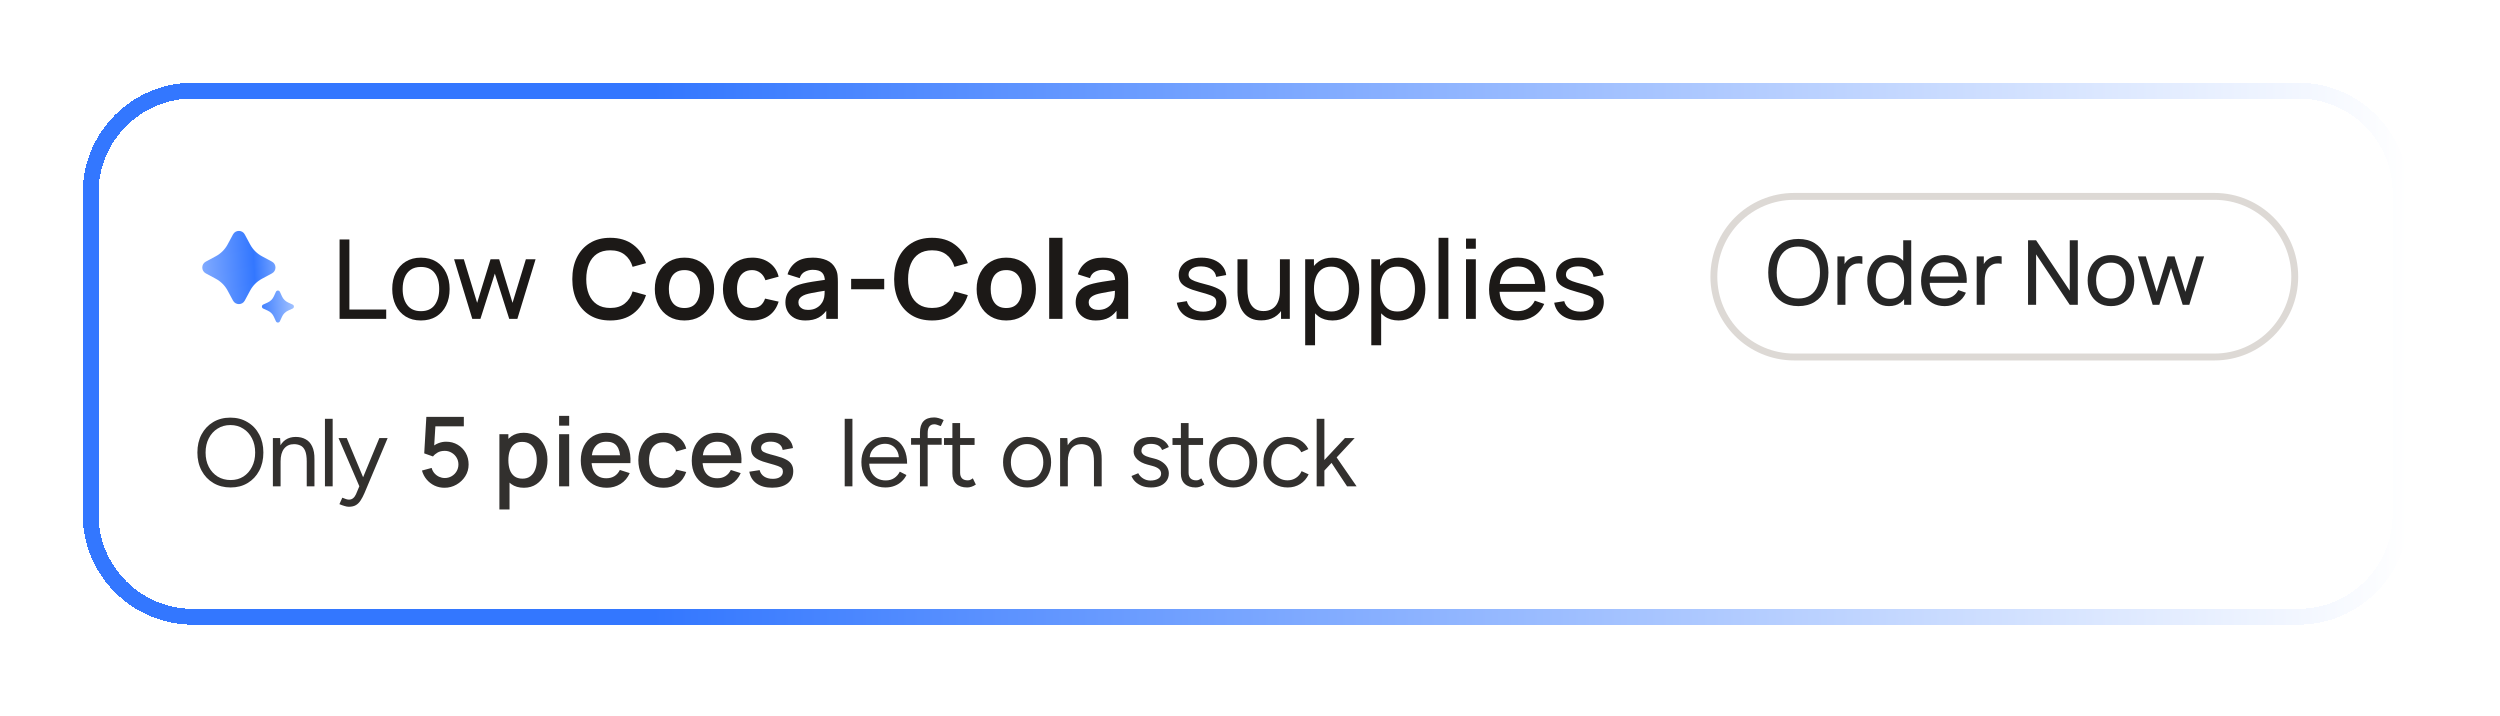
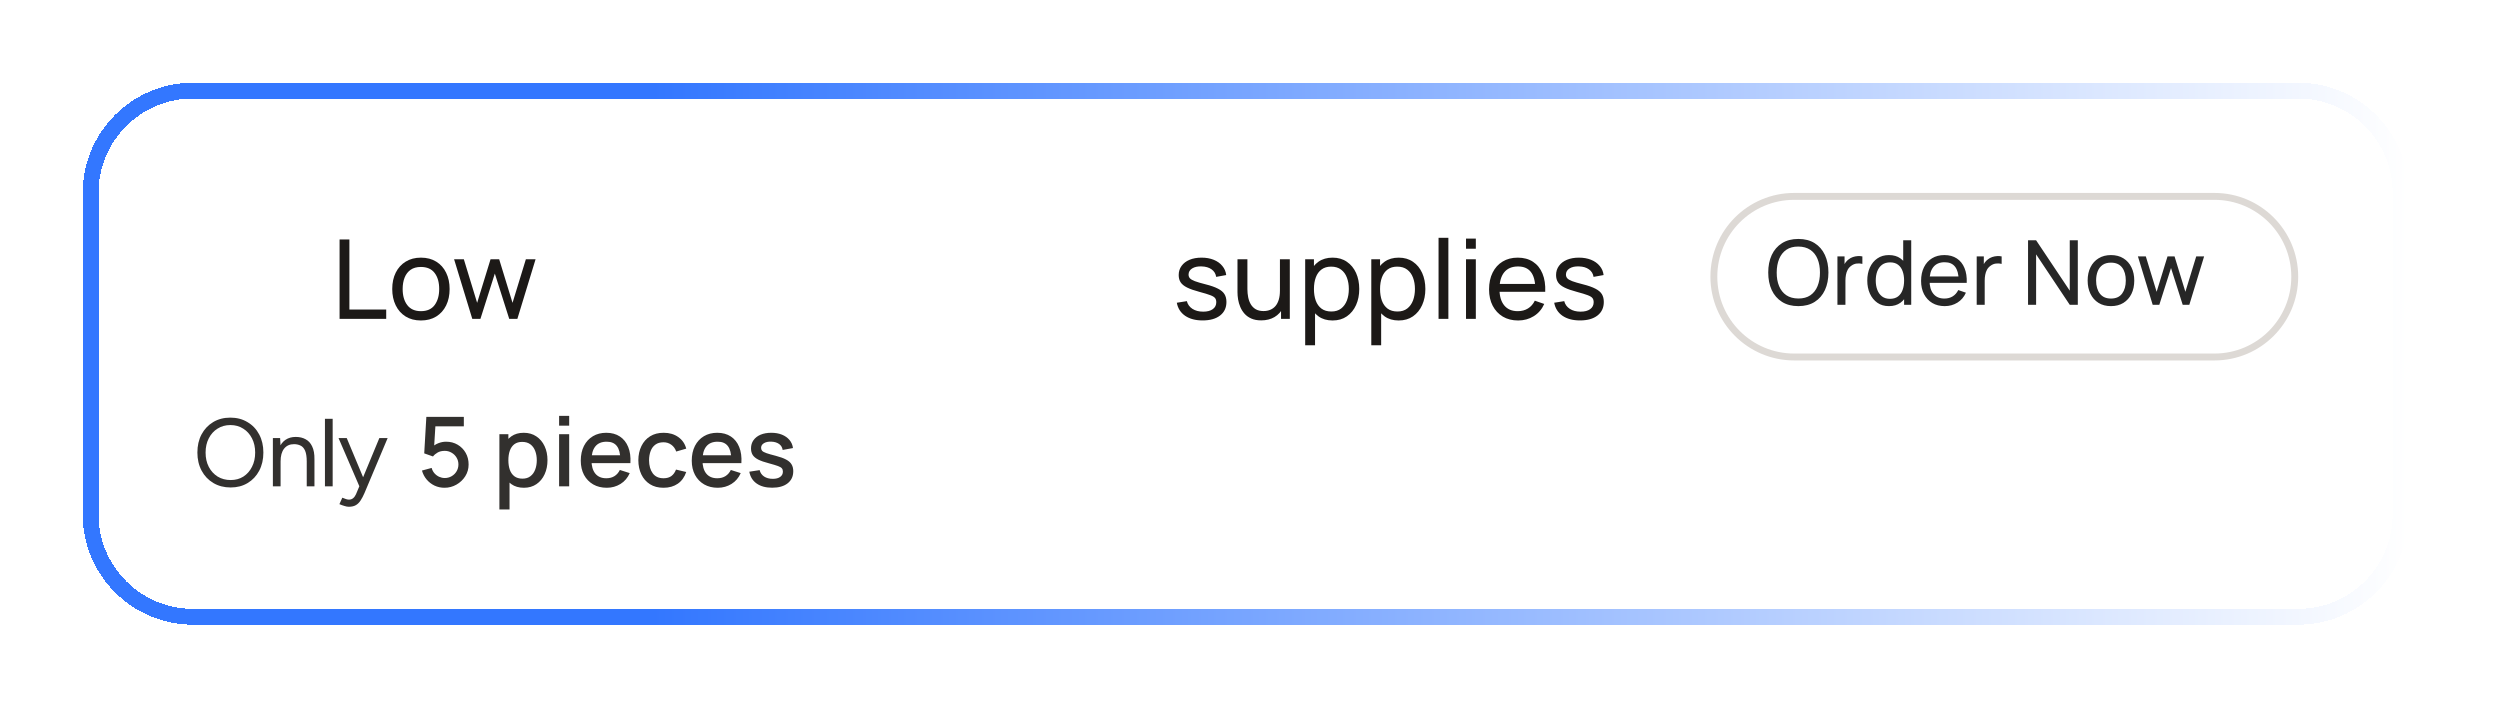
<svg xmlns="http://www.w3.org/2000/svg" width="178" height="51" viewBox="0 0 178 51" fill="none">
  <g filter="url(#filter0_dd_271_9397)">
    <path d="M5.888 11.775C5.888 7.44 9.402 3.925 13.738 3.925H163.632C167.968 3.925 171.482 7.44 171.482 11.775V34.663C171.482 38.998 167.968 42.513 163.632 42.513H13.738C9.402 42.513 5.888 38.998 5.888 34.663V11.775Z" fill="white" shape-rendering="crispEdges" />
    <path d="M13.737 4.489H163.632C167.656 4.489 170.919 7.75 170.919 11.775V34.662C170.919 38.687 167.656 41.95 163.632 41.95H13.737C9.713 41.949 6.451 38.687 6.451 34.662V11.775C6.451 7.75 9.713 4.489 13.737 4.489Z" stroke="url(#paint0_linear_271_9397)" stroke-width="1.126" shape-rendering="crispEdges" />
    <g clip-path="url(#clip0_271_9397)">
      <path d="M17.426 14.727L17.811 15.444C18.002 15.799 18.293 16.09 18.648 16.28L19.365 16.666C19.698 16.845 19.698 17.322 19.365 17.501L18.648 17.887C18.293 18.078 18.002 18.369 17.811 18.724L17.426 19.441C17.247 19.773 16.77 19.773 16.591 19.441L16.205 18.724C16.014 18.369 15.723 18.078 15.368 17.887L14.651 17.501C14.319 17.322 14.319 16.845 14.651 16.666L15.368 16.28C15.723 16.09 16.014 15.799 16.205 15.444L16.591 14.727C16.769 14.394 17.247 14.394 17.426 14.727ZM19.93 18.816L20.079 19.141C20.166 19.332 20.32 19.486 20.511 19.573L20.836 19.721C20.958 19.777 20.958 19.95 20.836 20.006L20.511 20.154C20.32 20.242 20.166 20.395 20.079 20.587L19.93 20.912C19.875 21.034 19.702 21.034 19.646 20.912L19.497 20.587C19.41 20.395 19.257 20.242 19.065 20.154L18.74 20.006C18.618 19.95 18.618 19.777 18.74 19.721L19.065 19.573C19.257 19.486 19.41 19.332 19.497 19.141L19.646 18.816C19.702 18.694 19.875 18.694 19.93 18.816Z" fill="url(#paint1_linear_271_9397)" />
    </g>
    <path d="M24.178 20.738V15.086H24.877V20.074H27.498V20.738H24.178ZM29.968 20.855C29.547 20.855 29.183 20.76 28.877 20.569C28.573 20.378 28.339 20.114 28.174 19.776C28.009 19.439 27.927 19.051 27.927 18.614C27.927 18.169 28.011 17.779 28.178 17.445C28.346 17.11 28.582 16.849 28.889 16.663C29.195 16.475 29.554 16.381 29.968 16.381C30.392 16.381 30.757 16.476 31.063 16.667C31.369 16.856 31.603 17.119 31.765 17.456C31.93 17.791 32.013 18.177 32.013 18.614C32.013 19.056 31.93 19.446 31.765 19.784C31.601 20.119 31.365 20.382 31.059 20.573C30.753 20.761 30.389 20.855 29.968 20.855ZM29.968 20.192C30.407 20.192 30.735 20.046 30.949 19.753C31.164 19.459 31.271 19.08 31.271 18.614C31.271 18.135 31.162 17.755 30.945 17.472C30.728 17.187 30.402 17.044 29.968 17.044C29.672 17.044 29.429 17.111 29.238 17.244C29.047 17.378 28.904 17.562 28.81 17.798C28.716 18.033 28.669 18.305 28.669 18.614C28.669 19.09 28.779 19.473 28.998 19.76C29.218 20.048 29.541 20.192 29.968 20.192ZM33.626 20.738L32.331 16.495L33.026 16.499L33.972 19.599L34.926 16.499H35.542L36.492 19.599L37.441 16.499H38.132L36.837 20.738H36.256L35.232 17.515L34.207 20.738H33.626Z" fill="#1C1917" />
-     <path d="M43.452 20.855C42.887 20.855 42.403 20.732 42 20.486C41.597 20.238 41.287 19.892 41.07 19.45C40.855 19.008 40.748 18.495 40.748 17.912C40.748 17.328 40.855 16.815 41.07 16.373C41.287 15.931 41.597 15.587 42 15.341C42.403 15.092 42.887 14.968 43.452 14.968C44.104 14.968 44.647 15.131 45.081 15.459C45.515 15.783 45.82 16.221 45.995 16.773L45.042 17.036C44.932 16.667 44.745 16.38 44.48 16.173C44.216 15.963 43.873 15.859 43.452 15.859C43.073 15.859 42.756 15.944 42.502 16.114C42.251 16.284 42.061 16.523 41.933 16.832C41.807 17.138 41.743 17.498 41.741 17.912C41.741 18.325 41.803 18.686 41.929 18.995C42.057 19.301 42.248 19.539 42.502 19.709C42.756 19.879 43.073 19.964 43.452 19.964C43.873 19.964 44.216 19.86 44.48 19.65C44.745 19.441 44.932 19.153 45.042 18.787L45.995 19.05C45.82 19.602 45.515 20.042 45.081 20.369C44.647 20.693 44.104 20.855 43.452 20.855ZM48.73 20.855C48.306 20.855 47.935 20.76 47.619 20.569C47.302 20.378 47.056 20.115 46.881 19.78C46.708 19.442 46.622 19.055 46.622 18.618C46.622 18.173 46.711 17.783 46.889 17.448C47.067 17.114 47.314 16.852 47.63 16.663C47.947 16.475 48.313 16.381 48.73 16.381C49.156 16.381 49.528 16.476 49.844 16.667C50.161 16.858 50.407 17.123 50.582 17.46C50.757 17.795 50.845 18.181 50.845 18.618C50.845 19.058 50.756 19.446 50.578 19.784C50.403 20.119 50.157 20.382 49.84 20.573C49.524 20.761 49.153 20.855 48.73 20.855ZM48.73 19.968C49.106 19.968 49.386 19.843 49.569 19.592C49.753 19.34 49.844 19.016 49.844 18.618C49.844 18.207 49.751 17.88 49.566 17.637C49.38 17.391 49.101 17.268 48.73 17.268C48.476 17.268 48.266 17.326 48.102 17.441C47.939 17.553 47.819 17.712 47.74 17.916C47.662 18.117 47.623 18.351 47.623 18.618C47.623 19.029 47.715 19.357 47.901 19.603C48.09 19.847 48.366 19.968 48.73 19.968ZM53.551 20.855C53.114 20.855 52.741 20.759 52.432 20.565C52.123 20.369 51.886 20.102 51.722 19.764C51.559 19.427 51.477 19.045 51.474 18.618C51.477 18.184 51.562 17.799 51.73 17.464C51.9 17.127 52.14 16.862 52.452 16.671C52.763 16.478 53.133 16.381 53.562 16.381C54.044 16.381 54.451 16.503 54.783 16.746C55.118 16.987 55.337 17.316 55.439 17.735L54.497 17.99C54.423 17.762 54.302 17.586 54.132 17.46C53.962 17.332 53.768 17.268 53.551 17.268C53.305 17.268 53.102 17.327 52.942 17.445C52.783 17.56 52.665 17.719 52.589 17.923C52.513 18.128 52.475 18.359 52.475 18.618C52.475 19.021 52.566 19.347 52.746 19.596C52.927 19.844 53.195 19.968 53.551 19.968C53.802 19.968 53.999 19.911 54.143 19.796C54.29 19.68 54.4 19.514 54.473 19.297L55.439 19.513C55.308 19.945 55.079 20.277 54.752 20.51C54.425 20.74 54.024 20.855 53.551 20.855ZM57.342 20.855C57.035 20.855 56.776 20.798 56.564 20.683C56.352 20.565 56.192 20.409 56.082 20.216C55.974 20.022 55.921 19.809 55.921 19.576C55.921 19.372 55.955 19.189 56.023 19.026C56.091 18.861 56.196 18.72 56.337 18.602C56.478 18.482 56.661 18.384 56.886 18.308C57.056 18.253 57.255 18.203 57.483 18.159C57.713 18.114 57.962 18.074 58.229 18.037C58.498 17.998 58.779 17.956 59.072 17.912L58.735 18.104C58.738 17.811 58.672 17.595 58.539 17.456C58.405 17.318 58.18 17.248 57.864 17.248C57.673 17.248 57.488 17.293 57.31 17.382C57.132 17.471 57.008 17.624 56.937 17.841L56.074 17.57C56.178 17.212 56.377 16.924 56.67 16.707C56.966 16.489 57.364 16.381 57.864 16.381C58.24 16.381 58.571 16.442 58.857 16.565C59.145 16.688 59.358 16.89 59.496 17.17C59.572 17.319 59.618 17.472 59.634 17.629C59.65 17.783 59.657 17.952 59.657 18.135V20.738H58.829V19.819L58.967 19.968C58.776 20.274 58.552 20.5 58.295 20.643C58.042 20.785 57.724 20.855 57.342 20.855ZM57.53 20.102C57.745 20.102 57.928 20.064 58.08 19.988C58.231 19.912 58.352 19.819 58.441 19.709C58.532 19.599 58.594 19.496 58.625 19.399C58.675 19.279 58.702 19.142 58.708 18.987C58.715 18.83 58.719 18.703 58.719 18.606L59.01 18.693C58.724 18.737 58.48 18.776 58.276 18.811C58.072 18.845 57.896 18.877 57.75 18.909C57.603 18.937 57.474 18.97 57.361 19.007C57.251 19.046 57.158 19.092 57.083 19.144C57.007 19.196 56.948 19.257 56.906 19.325C56.867 19.393 56.847 19.473 56.847 19.564C56.847 19.669 56.873 19.762 56.925 19.843C56.978 19.921 57.054 19.984 57.153 20.031C57.255 20.078 57.381 20.102 57.53 20.102ZM60.601 18.634V17.892H62.956V18.634H60.601ZM66.366 20.855C65.801 20.855 65.317 20.732 64.914 20.486C64.511 20.238 64.201 19.892 63.983 19.45C63.769 19.008 63.662 18.495 63.662 17.912C63.662 17.328 63.769 16.815 63.983 16.373C64.201 15.931 64.511 15.587 64.914 15.341C65.317 15.092 65.801 14.968 66.366 14.968C67.017 14.968 67.561 15.131 67.995 15.459C68.429 15.783 68.734 16.221 68.909 16.773L67.956 17.036C67.846 16.667 67.659 16.38 67.394 16.173C67.13 15.963 66.787 15.859 66.366 15.859C65.987 15.859 65.67 15.944 65.416 16.114C65.165 16.284 64.975 16.523 64.847 16.832C64.721 17.138 64.657 17.498 64.655 17.912C64.655 18.325 64.718 18.686 64.843 18.995C64.971 19.301 65.162 19.539 65.416 19.709C65.67 19.879 65.987 19.964 66.366 19.964C66.787 19.964 67.13 19.86 67.394 19.65C67.659 19.441 67.846 19.153 67.956 18.787L68.909 19.05C68.734 19.602 68.429 20.042 67.995 20.369C67.561 20.693 67.017 20.855 66.366 20.855ZM71.643 20.855C71.219 20.855 70.849 20.76 70.533 20.569C70.216 20.378 69.97 20.115 69.795 19.78C69.622 19.442 69.536 19.055 69.536 18.618C69.536 18.173 69.625 17.783 69.803 17.448C69.981 17.114 70.228 16.852 70.544 16.663C70.861 16.475 71.227 16.381 71.643 16.381C72.07 16.381 72.442 16.476 72.758 16.667C73.075 16.858 73.321 17.123 73.496 17.46C73.671 17.795 73.759 18.181 73.759 18.618C73.759 19.058 73.67 19.446 73.492 19.784C73.317 20.119 73.071 20.382 72.754 20.573C72.438 20.761 72.067 20.855 71.643 20.855ZM71.643 19.968C72.02 19.968 72.3 19.843 72.483 19.592C72.667 19.34 72.758 19.016 72.758 18.618C72.758 18.207 72.665 17.88 72.48 17.637C72.294 17.391 72.015 17.268 71.643 17.268C71.39 17.268 71.18 17.326 71.015 17.441C70.853 17.553 70.733 17.712 70.654 17.916C70.576 18.117 70.537 18.351 70.537 18.618C70.537 19.029 70.629 19.357 70.815 19.603C71.004 19.847 71.28 19.968 71.643 19.968ZM74.702 20.738V14.968H75.648V20.738H74.702ZM78.009 20.855C77.703 20.855 77.444 20.798 77.232 20.683C77.02 20.565 76.859 20.409 76.749 20.216C76.642 20.022 76.588 19.809 76.588 19.576C76.588 19.372 76.623 19.189 76.691 19.026C76.759 18.861 76.863 18.72 77.004 18.602C77.146 18.482 77.329 18.384 77.554 18.308C77.724 18.253 77.923 18.203 78.151 18.159C78.381 18.114 78.629 18.074 78.896 18.037C79.166 17.998 79.447 17.956 79.74 17.912L79.403 18.104C79.405 17.811 79.34 17.595 79.207 17.456C79.073 17.318 78.848 17.248 78.531 17.248C78.34 17.248 78.156 17.293 77.978 17.382C77.8 17.471 77.676 17.624 77.605 17.841L76.742 17.57C76.846 17.212 77.045 16.924 77.338 16.707C77.634 16.489 78.032 16.381 78.531 16.381C78.908 16.381 79.239 16.442 79.524 16.565C79.812 16.688 80.025 16.89 80.164 17.17C80.24 17.319 80.286 17.472 80.302 17.629C80.317 17.783 80.325 17.952 80.325 18.135V20.738H79.497V19.819L79.634 19.968C79.443 20.274 79.22 20.5 78.963 20.643C78.709 20.785 78.391 20.855 78.009 20.855ZM78.198 20.102C78.412 20.102 78.596 20.064 78.747 19.988C78.899 19.912 79.019 19.819 79.108 19.709C79.2 19.599 79.261 19.496 79.293 19.399C79.343 19.279 79.37 19.142 79.375 18.987C79.383 18.83 79.387 18.703 79.387 18.606L79.677 18.693C79.392 18.737 79.148 18.776 78.944 18.811C78.739 18.845 78.564 18.877 78.418 18.909C78.271 18.937 78.141 18.97 78.029 19.007C77.919 19.046 77.826 19.092 77.75 19.144C77.674 19.196 77.615 19.257 77.574 19.325C77.534 19.393 77.515 19.473 77.515 19.564C77.515 19.669 77.541 19.762 77.593 19.843C77.646 19.921 77.722 19.984 77.821 20.031C77.923 20.078 78.049 20.102 78.198 20.102Z" fill="#1C1917" />
    <path d="M85.626 20.852C85.121 20.852 84.706 20.742 84.382 20.522C84.06 20.299 83.862 19.989 83.789 19.592L84.504 19.478C84.561 19.708 84.693 19.891 84.9 20.027C85.107 20.161 85.363 20.227 85.669 20.227C85.96 20.227 86.187 20.167 86.352 20.047C86.517 19.927 86.599 19.763 86.599 19.556C86.599 19.436 86.572 19.339 86.517 19.266C86.462 19.19 86.348 19.119 86.175 19.054C86.005 18.988 85.748 18.91 85.402 18.818C85.028 18.719 84.734 18.616 84.519 18.508C84.305 18.401 84.151 18.277 84.06 18.135C83.968 17.994 83.923 17.823 83.923 17.621C83.923 17.373 83.991 17.155 84.127 16.97C84.263 16.781 84.452 16.636 84.696 16.534C84.942 16.432 85.227 16.381 85.551 16.381C85.873 16.381 86.161 16.432 86.415 16.534C86.669 16.636 86.873 16.781 87.027 16.97C87.184 17.155 87.277 17.373 87.306 17.621L86.592 17.751C86.558 17.523 86.448 17.344 86.262 17.213C86.079 17.082 85.842 17.013 85.551 17.005C85.277 16.994 85.053 17.043 84.88 17.15C84.71 17.258 84.625 17.403 84.625 17.586C84.625 17.688 84.656 17.776 84.719 17.849C84.785 17.922 84.904 17.991 85.076 18.057C85.252 18.122 85.506 18.197 85.838 18.281C86.212 18.375 86.507 18.478 86.721 18.591C86.938 18.701 87.093 18.831 87.184 18.983C87.276 19.132 87.322 19.317 87.322 19.537C87.322 19.945 87.171 20.267 86.87 20.502C86.569 20.735 86.155 20.852 85.626 20.852ZM89.796 20.848C89.524 20.848 89.29 20.804 89.094 20.718C88.9 20.632 88.739 20.517 88.611 20.373C88.483 20.229 88.382 20.069 88.309 19.894C88.236 19.718 88.183 19.539 88.152 19.356C88.123 19.173 88.109 19.002 88.109 18.842V16.499H88.815V18.622C88.815 18.821 88.834 19.013 88.87 19.199C88.907 19.385 88.968 19.552 89.055 19.701C89.144 19.851 89.261 19.968 89.408 20.055C89.557 20.141 89.743 20.184 89.965 20.184C90.141 20.184 90.3 20.154 90.444 20.094C90.588 20.034 90.711 19.945 90.813 19.827C90.915 19.707 90.994 19.555 91.049 19.372C91.104 19.189 91.131 18.975 91.131 18.732L91.59 18.873C91.59 19.282 91.516 19.633 91.367 19.929C91.22 20.225 91.012 20.453 90.743 20.612C90.476 20.769 90.16 20.848 89.796 20.848ZM91.21 20.738V19.603H91.131V16.499H91.834V20.738H91.21ZM94.879 20.855C94.482 20.855 94.147 20.757 93.875 20.561C93.603 20.362 93.396 20.094 93.254 19.756C93.116 19.416 93.046 19.035 93.046 18.614C93.046 18.188 93.116 17.806 93.254 17.468C93.396 17.131 93.603 16.865 93.875 16.671C94.149 16.478 94.486 16.381 94.883 16.381C95.276 16.381 95.613 16.479 95.896 16.675C96.181 16.869 96.4 17.134 96.552 17.472C96.703 17.81 96.779 18.19 96.779 18.614C96.779 19.038 96.703 19.419 96.552 19.756C96.4 20.094 96.181 20.362 95.896 20.561C95.613 20.757 95.275 20.855 94.879 20.855ZM92.929 22.622V16.499H93.553V19.619H93.631V22.622H92.929ZM94.793 20.216C95.073 20.216 95.305 20.145 95.488 20.004C95.671 19.862 95.808 19.671 95.9 19.431C95.992 19.187 96.037 18.915 96.037 18.614C96.037 18.316 95.992 18.046 95.9 17.806C95.811 17.565 95.672 17.374 95.484 17.233C95.298 17.091 95.061 17.021 94.773 17.021C94.499 17.021 94.271 17.089 94.091 17.225C93.91 17.358 93.775 17.545 93.686 17.786C93.597 18.024 93.553 18.3 93.553 18.614C93.553 18.923 93.596 19.199 93.682 19.442C93.771 19.683 93.907 19.873 94.091 20.012C94.274 20.148 94.508 20.216 94.793 20.216ZM99.586 20.855C99.189 20.855 98.854 20.757 98.582 20.561C98.309 20.362 98.103 20.094 97.961 19.756C97.823 19.416 97.753 19.035 97.753 18.614C97.753 18.188 97.823 17.806 97.961 17.468C98.103 17.131 98.309 16.865 98.582 16.671C98.856 16.478 99.193 16.381 99.59 16.381C99.983 16.381 100.32 16.479 100.603 16.675C100.888 16.869 101.107 17.134 101.258 17.472C101.41 17.81 101.486 18.19 101.486 18.614C101.486 19.038 101.41 19.419 101.258 19.756C101.107 20.094 100.888 20.362 100.603 20.561C100.32 20.757 99.981 20.855 99.586 20.855ZM97.636 22.622V16.499H98.26V19.619H98.338V22.622H97.636ZM99.5 20.216C99.78 20.216 100.012 20.145 100.195 20.004C100.378 19.862 100.515 19.671 100.607 19.431C100.698 19.187 100.744 18.915 100.744 18.614C100.744 18.316 100.698 18.046 100.607 17.806C100.518 17.565 100.379 17.374 100.191 17.233C100.005 17.091 99.768 17.021 99.48 17.021C99.206 17.021 98.978 17.089 98.797 17.225C98.617 17.358 98.482 17.545 98.393 17.786C98.304 18.024 98.26 18.3 98.26 18.614C98.26 18.923 98.303 19.199 98.389 19.442C98.478 19.683 98.614 19.873 98.797 20.012C98.981 20.148 99.215 20.216 99.5 20.216ZM102.425 20.738V14.968H103.124V20.738H102.425ZM104.38 15.749V15.027H105.079V15.749H104.38ZM104.38 20.738V16.499H105.079V20.738H104.38ZM108.093 20.855C107.677 20.855 107.313 20.764 107.002 20.581C106.693 20.395 106.452 20.137 106.28 19.807C106.107 19.475 106.021 19.088 106.021 18.646C106.021 18.183 106.106 17.782 106.276 17.445C106.446 17.104 106.683 16.843 106.986 16.66C107.292 16.474 107.651 16.381 108.062 16.381C108.488 16.381 108.851 16.479 109.149 16.675C109.45 16.872 109.675 17.151 109.824 17.515C109.976 17.879 110.041 18.312 110.02 18.814H109.314V18.563C109.306 18.043 109.2 17.654 108.996 17.398C108.792 17.138 108.488 17.009 108.085 17.009C107.654 17.009 107.325 17.148 107.1 17.425C106.875 17.702 106.763 18.1 106.763 18.618C106.763 19.118 106.875 19.505 107.1 19.78C107.325 20.055 107.646 20.192 108.062 20.192C108.342 20.192 108.585 20.128 108.792 20C108.999 19.872 109.161 19.687 109.279 19.446L109.95 19.678C109.785 20.052 109.536 20.343 109.204 20.549C108.874 20.753 108.504 20.855 108.093 20.855ZM106.527 18.814V18.253H109.659V18.814H106.527ZM112.496 20.852C111.991 20.852 111.576 20.742 111.251 20.522C110.93 20.299 110.732 19.989 110.659 19.592L111.373 19.478C111.431 19.708 111.563 19.891 111.77 20.027C111.976 20.161 112.233 20.227 112.539 20.227C112.829 20.227 113.057 20.167 113.222 20.047C113.387 19.927 113.469 19.763 113.469 19.556C113.469 19.436 113.442 19.339 113.387 19.266C113.332 19.19 113.218 19.119 113.045 19.054C112.875 18.988 112.617 18.91 112.272 18.818C111.898 18.719 111.603 18.616 111.389 18.508C111.174 18.401 111.021 18.277 110.93 18.135C110.838 17.994 110.792 17.823 110.792 17.621C110.792 17.373 110.86 17.155 110.996 16.97C111.132 16.781 111.322 16.636 111.565 16.534C111.811 16.432 112.097 16.381 112.421 16.381C112.743 16.381 113.031 16.432 113.285 16.534C113.538 16.636 113.742 16.781 113.897 16.97C114.054 17.155 114.147 17.373 114.176 17.621L113.461 17.751C113.427 17.523 113.317 17.344 113.131 17.213C112.948 17.082 112.712 17.013 112.421 17.005C112.146 16.994 111.923 17.043 111.75 17.15C111.58 17.258 111.495 17.403 111.495 17.586C111.495 17.688 111.526 17.776 111.589 17.849C111.654 17.922 111.773 17.991 111.946 18.057C112.121 18.122 112.375 18.197 112.708 18.281C113.082 18.375 113.376 18.478 113.591 18.591C113.808 18.701 113.962 18.831 114.054 18.983C114.145 19.132 114.191 19.317 114.191 19.537C114.191 19.945 114.041 20.267 113.74 20.502C113.439 20.735 113.024 20.852 112.496 20.852Z" fill="#1C1917" />
    <path d="M127.745 12.02H157.669C160.827 12.02 163.386 14.581 163.386 17.738C163.386 20.895 160.827 23.455 157.669 23.455H127.745C124.587 23.455 122.027 20.895 122.027 17.738C122.027 14.581 124.587 12.02 127.745 12.02Z" fill="white" />
    <path d="M127.745 12.02H157.669C160.827 12.02 163.386 14.581 163.386 17.738C163.386 20.895 160.827 23.455 157.669 23.455H127.745C124.587 23.455 122.027 20.895 122.027 17.738C122.027 14.581 124.587 12.02 127.745 12.02Z" stroke="#DDD9D5" stroke-width="0.491" />
    <path d="M128.041 19.833C127.584 19.833 127.196 19.732 126.877 19.53C126.558 19.328 126.315 19.048 126.147 18.689C125.981 18.329 125.898 17.913 125.898 17.442C125.898 16.97 125.981 16.554 126.147 16.195C126.315 15.835 126.558 15.555 126.877 15.353C127.196 15.151 127.584 15.05 128.041 15.05C128.5 15.05 128.889 15.151 129.208 15.353C129.527 15.555 129.769 15.835 129.935 16.195C130.101 16.554 130.184 16.97 130.184 17.442C130.184 17.913 130.101 18.329 129.935 18.689C129.769 19.048 129.527 19.328 129.208 19.53C128.889 19.732 128.5 19.833 128.041 19.833ZM128.041 19.291C128.383 19.293 128.668 19.217 128.896 19.062C129.125 18.904 129.296 18.686 129.409 18.408C129.524 18.129 129.581 17.807 129.581 17.442C129.581 17.074 129.524 16.752 129.409 16.475C129.296 16.199 129.125 15.983 128.896 15.828C128.668 15.673 128.383 15.594 128.041 15.592C127.699 15.59 127.414 15.666 127.186 15.822C126.961 15.977 126.791 16.194 126.676 16.472C126.561 16.751 126.503 17.074 126.501 17.442C126.499 17.807 126.555 18.128 126.67 18.405C126.784 18.681 126.956 18.898 127.183 19.055C127.413 19.21 127.699 19.289 128.041 19.291ZM130.825 19.738V16.294H131.332V17.126L131.249 17.017C131.289 16.911 131.341 16.813 131.405 16.724C131.471 16.635 131.544 16.561 131.625 16.504C131.714 16.432 131.815 16.376 131.928 16.338C132.041 16.3 132.155 16.277 132.272 16.271C132.389 16.263 132.499 16.27 132.601 16.294V16.826C132.482 16.794 132.351 16.786 132.209 16.8C132.066 16.815 131.934 16.867 131.813 16.957C131.703 17.035 131.616 17.131 131.555 17.244C131.495 17.357 131.454 17.479 131.43 17.61C131.407 17.74 131.395 17.873 131.395 18.009V19.738H130.825ZM134.494 19.833C134.173 19.833 133.897 19.754 133.668 19.594C133.438 19.433 133.261 19.215 133.135 18.94C133.012 18.666 132.95 18.357 132.95 18.012C132.95 17.668 133.012 17.359 133.135 17.084C133.261 16.81 133.438 16.594 133.668 16.437C133.897 16.277 134.172 16.198 134.491 16.198C134.816 16.198 135.089 16.276 135.31 16.434C135.531 16.591 135.698 16.807 135.811 17.081C135.926 17.355 135.983 17.666 135.983 18.012C135.983 18.355 135.926 18.664 135.811 18.94C135.698 19.215 135.531 19.433 135.31 19.594C135.089 19.754 134.817 19.833 134.494 19.833ZM134.564 19.314C134.796 19.314 134.986 19.258 135.135 19.148C135.284 19.035 135.393 18.881 135.463 18.685C135.536 18.488 135.572 18.263 135.572 18.012C135.572 17.757 135.536 17.533 135.463 17.34C135.393 17.144 135.285 16.992 135.138 16.883C134.991 16.773 134.805 16.718 134.58 16.718C134.346 16.718 134.153 16.775 133.999 16.89C133.849 17.005 133.736 17.16 133.661 17.355C133.589 17.551 133.553 17.77 133.553 18.012C133.553 18.257 133.59 18.478 133.665 18.676C133.739 18.871 133.851 19.026 133.999 19.141C134.15 19.256 134.339 19.314 134.564 19.314ZM135.572 19.738V17.202H135.508V15.145H136.079V19.738H135.572ZM138.465 19.833C138.127 19.833 137.831 19.759 137.578 19.61C137.327 19.459 137.132 19.25 136.991 18.982C136.851 18.712 136.781 18.397 136.781 18.038C136.781 17.662 136.85 17.336 136.988 17.062C137.126 16.786 137.319 16.573 137.565 16.424C137.814 16.273 138.105 16.198 138.439 16.198C138.786 16.198 139.08 16.277 139.323 16.437C139.567 16.596 139.75 16.824 139.871 17.119C139.994 17.415 140.048 17.767 140.031 18.175H139.457V17.971C139.45 17.548 139.364 17.232 139.198 17.024C139.032 16.813 138.786 16.708 138.458 16.708C138.108 16.708 137.841 16.821 137.658 17.046C137.475 17.271 137.384 17.595 137.384 18.016C137.384 18.422 137.475 18.736 137.658 18.959C137.841 19.183 138.101 19.294 138.439 19.294C138.667 19.294 138.864 19.242 139.032 19.138C139.2 19.034 139.332 18.884 139.428 18.689L139.973 18.877C139.839 19.181 139.637 19.417 139.367 19.585C139.099 19.75 138.799 19.833 138.465 19.833ZM137.192 18.175V17.719H139.737V18.175H137.192ZM140.741 19.738V16.294H141.248V17.126L141.165 17.017C141.205 16.911 141.257 16.813 141.321 16.724C141.387 16.635 141.46 16.561 141.541 16.504C141.63 16.432 141.731 16.376 141.844 16.338C141.957 16.3 142.072 16.277 142.188 16.271C142.305 16.263 142.415 16.27 142.517 16.294V16.826C142.398 16.794 142.267 16.786 142.125 16.8C141.982 16.815 141.85 16.867 141.729 16.957C141.619 17.035 141.533 17.131 141.471 17.244C141.411 17.357 141.37 17.479 141.347 17.61C141.323 17.74 141.311 17.873 141.311 18.009V19.738H140.741ZM144.397 19.738V15.145H144.971L147.366 18.733V15.145H147.94V19.738H147.366L144.971 16.147V19.738H144.397ZM150.299 19.833C149.956 19.833 149.661 19.756 149.412 19.601C149.165 19.445 148.975 19.231 148.841 18.956C148.707 18.682 148.64 18.367 148.64 18.012C148.64 17.651 148.708 17.334 148.844 17.062C148.981 16.79 149.173 16.578 149.422 16.427C149.67 16.274 149.963 16.198 150.299 16.198C150.643 16.198 150.94 16.275 151.188 16.431C151.437 16.584 151.627 16.797 151.759 17.072C151.893 17.344 151.96 17.657 151.96 18.012C151.96 18.372 151.893 18.689 151.759 18.963C151.625 19.235 151.434 19.448 151.185 19.604C150.936 19.757 150.641 19.833 150.299 19.833ZM150.299 19.294C150.656 19.294 150.922 19.175 151.096 18.937C151.27 18.699 151.357 18.391 151.357 18.012C151.357 17.623 151.269 17.314 151.093 17.084C150.916 16.853 150.652 16.737 150.299 16.737C150.058 16.737 149.861 16.791 149.705 16.899C149.55 17.008 149.434 17.158 149.358 17.349C149.281 17.54 149.243 17.762 149.243 18.012C149.243 18.399 149.332 18.71 149.511 18.944C149.69 19.177 149.952 19.294 150.299 19.294ZM153.271 19.738L152.219 16.29L152.783 16.294L153.552 18.813L154.327 16.294H154.828L155.599 18.813L156.371 16.294H156.932L155.88 19.738H155.408L154.576 17.119L153.743 19.738H153.271Z" fill="#262626" />
    <g opacity="0.9">
      <path d="M16.424 32.745C15.961 32.745 15.551 32.64 15.194 32.429C14.837 32.218 14.557 31.925 14.356 31.55C14.155 31.174 14.054 30.744 14.054 30.259C14.054 29.769 14.152 29.338 14.349 28.967C14.551 28.592 14.828 28.299 15.18 28.088C15.533 27.877 15.94 27.772 16.403 27.772C16.865 27.772 17.273 27.88 17.625 28.095C17.983 28.305 18.26 28.599 18.457 28.974C18.654 29.345 18.752 29.773 18.752 30.259C18.752 30.744 18.654 31.174 18.457 31.55C18.26 31.925 17.985 32.218 17.632 32.429C17.284 32.64 16.881 32.745 16.424 32.745ZM16.424 32.216C16.767 32.216 17.069 32.134 17.33 31.969C17.591 31.799 17.795 31.568 17.942 31.275C18.093 30.982 18.168 30.643 18.168 30.259C18.168 29.878 18.093 29.542 17.942 29.249C17.79 28.951 17.582 28.72 17.316 28.555C17.055 28.386 16.751 28.301 16.403 28.301C16.059 28.301 15.755 28.386 15.489 28.555C15.224 28.72 15.015 28.951 14.864 29.249C14.713 29.542 14.638 29.878 14.638 30.259C14.638 30.643 14.713 30.982 14.864 31.275C15.015 31.568 15.226 31.799 15.496 31.969C15.766 32.134 16.076 32.216 16.424 32.216ZM19.429 32.663V29.228H19.944L19.978 29.86V32.663H19.429ZM21.84 32.663V30.904H22.389V32.663H21.84ZM21.84 30.904C21.84 30.565 21.801 30.307 21.723 30.128C21.645 29.95 21.537 29.828 21.4 29.764C21.263 29.695 21.107 29.661 20.933 29.661C20.631 29.661 20.395 29.769 20.226 29.984C20.061 30.195 19.978 30.494 19.978 30.884H19.71C19.71 30.522 19.763 30.21 19.868 29.95C19.974 29.689 20.127 29.489 20.328 29.352C20.53 29.215 20.773 29.146 21.057 29.146C21.327 29.146 21.56 29.201 21.757 29.311C21.959 29.416 22.114 29.585 22.224 29.819C22.339 30.052 22.394 30.359 22.389 30.739V30.904H21.84ZM23.136 32.663V27.855H23.686V32.663H23.136ZM24.832 34.119C24.745 34.119 24.644 34.1 24.53 34.064C24.415 34.032 24.294 33.988 24.166 33.933L24.372 33.473C24.477 33.519 24.569 33.553 24.646 33.576C24.729 33.599 24.793 33.611 24.839 33.611C24.962 33.611 25.063 33.576 25.141 33.508C25.223 33.443 25.292 33.349 25.347 33.226L25.739 32.292L27.009 29.228H27.6L25.951 33.144C25.864 33.345 25.773 33.519 25.677 33.666C25.585 33.812 25.473 33.924 25.34 34.002C25.207 34.08 25.038 34.119 24.832 34.119ZM25.587 32.663L24.104 29.228H24.688L25.965 32.285L26.13 32.663H25.587Z" fill="#1C1917" />
      <path d="M31.648 32.766C31.393 32.766 31.156 32.714 30.937 32.611C30.719 32.506 30.532 32.362 30.377 32.178C30.221 31.993 30.11 31.78 30.044 31.54L30.734 31.354C30.773 31.501 30.839 31.628 30.933 31.735C31.029 31.843 31.142 31.927 31.27 31.986C31.398 32.043 31.531 32.072 31.668 32.072C31.849 32.072 32.013 32.028 32.159 31.941C32.308 31.854 32.425 31.738 32.51 31.591C32.596 31.445 32.64 31.283 32.64 31.107C32.64 30.926 32.595 30.762 32.506 30.616C32.419 30.469 32.301 30.354 32.152 30.269C32.006 30.182 31.844 30.138 31.668 30.138C31.467 30.138 31.296 30.178 31.156 30.259C31.017 30.339 30.908 30.431 30.83 30.537L30.205 30.317L30.356 27.717H33.025V28.394H30.724L31.016 28.122L30.895 30.07L30.755 29.888C30.885 29.757 31.041 29.658 31.222 29.589C31.402 29.52 31.582 29.486 31.761 29.486C32.068 29.486 32.341 29.557 32.582 29.699C32.824 29.841 33.016 30.034 33.155 30.279C33.295 30.522 33.365 30.798 33.365 31.107C33.365 31.414 33.286 31.693 33.128 31.945C32.97 32.194 32.76 32.394 32.499 32.542C32.238 32.691 31.954 32.766 31.648 32.766ZM37.302 32.766C36.947 32.766 36.649 32.68 36.409 32.508C36.169 32.334 35.987 32.099 35.863 31.804C35.739 31.509 35.678 31.176 35.678 30.805C35.678 30.434 35.738 30.101 35.859 29.805C35.983 29.51 36.164 29.277 36.402 29.108C36.642 28.936 36.938 28.851 37.288 28.851C37.636 28.851 37.936 28.936 38.188 29.108C38.442 29.277 38.638 29.51 38.775 29.805C38.913 30.098 38.981 30.431 38.981 30.805C38.981 31.176 38.913 31.51 38.775 31.808C38.64 32.103 38.447 32.336 38.195 32.508C37.945 32.68 37.648 32.766 37.302 32.766ZM35.557 34.311V28.953H36.196V31.622H36.279V34.311H35.557ZM37.202 32.117C37.431 32.117 37.62 32.058 37.769 31.941C37.92 31.825 38.032 31.668 38.106 31.471C38.181 31.272 38.219 31.05 38.219 30.805C38.219 30.562 38.181 30.342 38.106 30.145C38.032 29.948 37.919 29.791 37.766 29.675C37.612 29.558 37.416 29.5 37.178 29.5C36.954 29.5 36.769 29.555 36.622 29.664C36.478 29.774 36.37 29.928 36.299 30.125C36.23 30.322 36.196 30.548 36.196 30.805C36.196 31.061 36.23 31.288 36.299 31.485C36.368 31.682 36.477 31.836 36.625 31.948C36.774 32.06 36.967 32.117 37.202 32.117ZM39.808 28.346V27.648H40.526V28.346H39.808ZM39.808 32.663V28.953H40.526V32.663H39.808ZM43.203 32.766C42.834 32.766 42.51 32.686 42.231 32.525C41.954 32.363 41.737 32.137 41.581 31.849C41.428 31.558 41.351 31.221 41.351 30.839C41.351 30.434 41.427 30.082 41.578 29.785C41.731 29.487 41.944 29.257 42.217 29.094C42.489 28.932 42.806 28.851 43.168 28.851C43.546 28.851 43.868 28.939 44.133 29.115C44.399 29.289 44.597 29.537 44.727 29.86C44.86 30.183 44.913 30.567 44.885 31.011H44.168V30.75C44.163 30.319 44.081 30.001 43.92 29.795C43.762 29.589 43.521 29.486 43.196 29.486C42.836 29.486 42.566 29.599 42.385 29.826C42.204 30.052 42.114 30.38 42.114 30.808C42.114 31.216 42.204 31.532 42.385 31.756C42.566 31.978 42.827 32.089 43.168 32.089C43.393 32.089 43.586 32.039 43.749 31.938C43.913 31.835 44.042 31.688 44.133 31.498L44.837 31.722C44.693 32.054 44.474 32.311 44.181 32.494C43.888 32.675 43.562 32.766 43.203 32.766ZM41.88 31.011V30.451H44.528V31.011H41.88ZM47.243 32.766C46.863 32.766 46.54 32.681 46.274 32.511C46.009 32.342 45.805 32.11 45.663 31.814C45.523 31.519 45.452 31.184 45.45 30.808C45.452 30.426 45.525 30.088 45.67 29.795C45.814 29.5 46.02 29.268 46.288 29.101C46.556 28.934 46.877 28.851 47.253 28.851C47.658 28.851 48.004 28.951 48.29 29.153C48.579 29.354 48.769 29.63 48.86 29.98L48.146 30.186C48.075 29.978 47.958 29.817 47.796 29.702C47.635 29.585 47.451 29.527 47.243 29.527C47.007 29.527 46.813 29.583 46.662 29.695C46.511 29.805 46.399 29.956 46.326 30.149C46.252 30.341 46.215 30.561 46.212 30.808C46.215 31.19 46.302 31.5 46.473 31.735C46.647 31.971 46.904 32.089 47.243 32.089C47.474 32.089 47.66 32.036 47.803 31.931C47.947 31.823 48.057 31.67 48.132 31.471L48.86 31.643C48.739 32.004 48.539 32.283 48.259 32.477C47.98 32.669 47.641 32.766 47.243 32.766ZM51.104 32.766C50.736 32.766 50.412 32.686 50.132 32.525C49.855 32.363 49.639 32.137 49.483 31.849C49.33 31.558 49.253 31.221 49.253 30.839C49.253 30.434 49.329 30.082 49.48 29.785C49.633 29.487 49.846 29.257 50.119 29.094C50.391 28.932 50.708 28.851 51.07 28.851C51.448 28.851 51.77 28.939 52.035 29.115C52.301 29.289 52.499 29.537 52.629 29.86C52.762 30.183 52.815 30.567 52.787 31.011H52.069V30.75C52.065 30.319 51.982 30.001 51.822 29.795C51.664 29.589 51.423 29.486 51.097 29.486C50.738 29.486 50.468 29.599 50.287 29.826C50.106 30.052 50.016 30.38 50.016 30.808C50.016 31.216 50.106 31.532 50.287 31.756C50.468 31.978 50.729 32.089 51.07 32.089C51.294 32.089 51.488 32.039 51.65 31.938C51.815 31.835 51.944 31.688 52.035 31.498L52.739 31.722C52.595 32.054 52.376 32.311 52.083 32.494C51.79 32.675 51.464 32.766 51.104 32.766ZM49.782 31.011V30.451H52.43V31.011H49.782ZM54.976 32.762C54.525 32.762 54.158 32.663 53.874 32.464C53.59 32.264 53.416 31.984 53.352 31.622L54.087 31.509C54.133 31.701 54.238 31.853 54.403 31.965C54.57 32.075 54.777 32.13 55.024 32.13C55.249 32.13 55.424 32.084 55.55 31.993C55.678 31.901 55.742 31.775 55.742 31.615C55.742 31.521 55.719 31.446 55.673 31.389C55.63 31.329 55.537 31.273 55.395 31.22C55.253 31.168 55.037 31.102 54.746 31.024C54.428 30.942 54.175 30.854 53.987 30.76C53.802 30.664 53.669 30.553 53.589 30.427C53.511 30.299 53.472 30.144 53.472 29.963C53.472 29.739 53.531 29.543 53.651 29.376C53.77 29.209 53.937 29.079 54.152 28.988C54.369 28.896 54.624 28.851 54.914 28.851C55.198 28.851 55.451 28.895 55.673 28.984C55.895 29.074 56.075 29.201 56.213 29.366C56.35 29.528 56.432 29.719 56.46 29.939L55.725 30.073C55.7 29.895 55.616 29.754 55.474 29.651C55.332 29.548 55.148 29.492 54.921 29.482C54.704 29.473 54.527 29.51 54.392 29.592C54.257 29.672 54.19 29.784 54.19 29.925C54.19 30.008 54.215 30.078 54.265 30.135C54.318 30.192 54.419 30.247 54.568 30.3C54.716 30.352 54.936 30.415 55.227 30.489C55.538 30.569 55.786 30.658 55.969 30.757C56.152 30.853 56.282 30.968 56.36 31.103C56.44 31.236 56.48 31.398 56.48 31.588C56.48 31.954 56.346 32.241 56.079 32.45C55.813 32.658 55.446 32.762 54.976 32.762Z" fill="#1C1917" />
-       <path d="M60.143 32.663V27.855H60.693V32.663H60.143ZM63.034 32.745C62.7 32.745 62.405 32.669 62.148 32.518C61.892 32.363 61.69 32.15 61.544 31.88C61.402 31.609 61.331 31.298 61.331 30.945C61.331 30.593 61.402 30.282 61.544 30.011C61.69 29.741 61.889 29.53 62.141 29.379C62.398 29.224 62.691 29.146 63.02 29.146C63.341 29.146 63.618 29.226 63.852 29.386C64.085 29.542 64.266 29.762 64.394 30.046C64.522 30.33 64.587 30.664 64.587 31.049H61.75L61.887 30.932C61.887 31.206 61.935 31.442 62.031 31.639C62.132 31.836 62.272 31.987 62.45 32.093C62.629 32.193 62.833 32.244 63.062 32.244C63.304 32.244 63.508 32.186 63.673 32.072C63.843 31.957 63.973 31.806 64.065 31.619L64.539 31.859C64.452 32.038 64.335 32.193 64.188 32.326C64.046 32.459 63.877 32.562 63.68 32.635C63.488 32.709 63.272 32.745 63.034 32.745ZM61.922 30.698L61.777 30.588H64.147L64.003 30.705C64.003 30.485 63.959 30.295 63.872 30.135C63.785 29.975 63.669 29.851 63.522 29.764C63.375 29.677 63.206 29.634 63.014 29.634C62.826 29.634 62.647 29.677 62.478 29.764C62.313 29.851 62.178 29.975 62.073 30.135C61.972 30.291 61.922 30.478 61.922 30.698ZM65.501 32.663V28.837C65.501 28.48 65.583 28.212 65.748 28.033C65.917 27.85 66.174 27.758 66.517 27.758C66.609 27.758 66.712 27.774 66.826 27.806C66.941 27.838 67.062 27.884 67.19 27.944L66.984 28.377C66.879 28.335 66.79 28.303 66.716 28.28C66.643 28.258 66.581 28.246 66.531 28.246C66.371 28.246 66.249 28.299 66.167 28.404C66.089 28.505 66.05 28.663 66.05 28.878V32.663H65.501ZM64.868 29.702V29.228H67.046V29.702H64.868ZM68.861 32.745C68.527 32.745 68.268 32.658 68.085 32.484C67.902 32.31 67.81 32.065 67.81 31.749V28.157H68.36V31.694C68.36 31.868 68.406 32.003 68.497 32.099C68.593 32.191 68.726 32.237 68.896 32.237C68.951 32.237 69.003 32.23 69.054 32.216C69.109 32.198 69.18 32.157 69.266 32.093L69.48 32.539C69.36 32.617 69.253 32.669 69.157 32.697C69.061 32.729 68.962 32.745 68.861 32.745ZM67.213 29.716V29.228H69.39V29.716H67.213ZM73.136 32.745C72.801 32.745 72.504 32.669 72.243 32.518C71.986 32.363 71.785 32.15 71.638 31.88C71.492 31.609 71.418 31.298 71.418 30.945C71.418 30.593 71.489 30.282 71.631 30.011C71.778 29.741 71.979 29.53 72.236 29.379C72.497 29.224 72.792 29.146 73.122 29.146C73.461 29.146 73.758 29.224 74.015 29.379C74.276 29.53 74.477 29.741 74.619 30.011C74.766 30.282 74.839 30.593 74.839 30.945C74.839 31.298 74.766 31.609 74.619 31.88C74.477 32.15 74.278 32.363 74.022 32.518C73.765 32.669 73.47 32.745 73.136 32.745ZM73.136 32.237C73.365 32.237 73.564 32.182 73.733 32.072C73.903 31.962 74.035 31.811 74.132 31.619C74.232 31.426 74.283 31.202 74.283 30.945C74.283 30.689 74.232 30.465 74.132 30.272C74.035 30.08 73.9 29.929 73.726 29.819C73.552 29.709 73.351 29.654 73.122 29.654C72.897 29.654 72.698 29.709 72.524 29.819C72.355 29.929 72.22 30.08 72.119 30.272C72.023 30.465 71.975 30.689 71.975 30.945C71.975 31.197 72.023 31.422 72.119 31.619C72.22 31.811 72.357 31.962 72.531 32.072C72.71 32.182 72.911 32.237 73.136 32.237ZM75.479 32.663V29.228H75.995L76.029 29.86V32.663H75.479ZM77.89 32.663V30.904H78.44V32.663H77.89ZM77.89 30.904C77.89 30.565 77.851 30.307 77.774 30.128C77.696 29.95 77.588 29.828 77.451 29.764C77.313 29.695 77.158 29.661 76.984 29.661C76.681 29.661 76.446 29.769 76.276 29.984C76.111 30.195 76.029 30.494 76.029 30.884H75.761C75.761 30.522 75.814 30.21 75.919 29.95C76.024 29.689 76.178 29.489 76.379 29.352C76.581 29.215 76.823 29.146 77.107 29.146C77.377 29.146 77.611 29.201 77.808 29.311C78.009 29.416 78.165 29.585 78.275 29.819C78.389 30.052 78.444 30.359 78.44 30.739V30.904H77.89ZM81.963 32.745C81.712 32.745 81.492 32.709 81.304 32.635C81.116 32.557 80.958 32.457 80.83 32.333C80.706 32.209 80.617 32.074 80.562 31.928L81.043 31.729C81.121 31.884 81.238 32.01 81.393 32.106C81.549 32.202 81.721 32.251 81.908 32.251C82.124 32.251 82.305 32.209 82.451 32.127C82.598 32.04 82.671 31.919 82.671 31.763C82.671 31.621 82.616 31.506 82.506 31.419C82.401 31.332 82.243 31.261 82.032 31.206L81.702 31.117C81.391 31.035 81.148 30.911 80.974 30.746C80.8 30.577 80.713 30.387 80.713 30.176C80.713 29.851 80.819 29.599 81.029 29.421C81.244 29.237 81.563 29.146 81.984 29.146C82.186 29.146 82.369 29.176 82.534 29.235C82.698 29.295 82.84 29.379 82.959 29.489C83.078 29.595 83.165 29.721 83.22 29.867L82.74 30.08C82.68 29.924 82.582 29.812 82.444 29.743C82.307 29.675 82.14 29.64 81.943 29.64C81.732 29.64 81.567 29.686 81.448 29.778C81.329 29.865 81.27 29.988 81.27 30.149C81.27 30.24 81.318 30.327 81.414 30.41C81.515 30.488 81.661 30.552 81.853 30.602L82.197 30.691C82.421 30.746 82.609 30.829 82.76 30.939C82.911 31.044 83.026 31.165 83.104 31.303C83.181 31.44 83.22 31.587 83.22 31.742C83.22 31.948 83.165 32.127 83.055 32.278C82.946 32.429 82.797 32.546 82.609 32.628C82.421 32.706 82.206 32.745 81.963 32.745ZM85.13 32.745C84.795 32.745 84.537 32.658 84.353 32.484C84.17 32.31 84.079 32.065 84.079 31.749V28.157H84.628V31.694C84.628 31.868 84.674 32.003 84.766 32.099C84.862 32.191 84.995 32.237 85.164 32.237C85.219 32.237 85.272 32.23 85.322 32.216C85.377 32.198 85.448 32.157 85.535 32.093L85.748 32.539C85.629 32.617 85.521 32.669 85.425 32.697C85.329 32.729 85.23 32.745 85.13 32.745ZM83.481 29.716V29.228H85.659V29.716H83.481ZM87.809 32.745C87.475 32.745 87.177 32.669 86.916 32.518C86.66 32.363 86.459 32.15 86.312 31.88C86.165 31.609 86.092 31.298 86.092 30.945C86.092 30.593 86.163 30.282 86.305 30.011C86.452 29.741 86.653 29.53 86.91 29.379C87.171 29.224 87.466 29.146 87.796 29.146C88.135 29.146 88.432 29.224 88.689 29.379C88.95 29.53 89.151 29.741 89.293 30.011C89.44 30.282 89.513 30.593 89.513 30.945C89.513 31.298 89.44 31.609 89.293 31.88C89.151 32.15 88.952 32.363 88.695 32.518C88.439 32.669 88.144 32.745 87.809 32.745ZM87.809 32.237C88.038 32.237 88.238 32.182 88.407 32.072C88.576 31.962 88.709 31.811 88.805 31.619C88.906 31.426 88.957 31.202 88.957 30.945C88.957 30.689 88.906 30.465 88.805 30.272C88.709 30.08 88.574 29.929 88.4 29.819C88.226 29.709 88.025 29.654 87.796 29.654C87.571 29.654 87.372 29.709 87.198 29.819C87.029 29.929 86.894 30.08 86.793 30.272C86.697 30.465 86.649 30.689 86.649 30.945C86.649 31.197 86.697 31.422 86.793 31.619C86.894 31.811 87.031 31.962 87.205 32.072C87.384 32.182 87.585 32.237 87.809 32.237ZM91.685 32.745C91.346 32.745 91.046 32.669 90.785 32.518C90.524 32.363 90.32 32.15 90.174 31.88C90.027 31.609 89.954 31.298 89.954 30.945C89.954 30.593 90.025 30.282 90.167 30.011C90.314 29.741 90.517 29.53 90.778 29.379C91.039 29.224 91.337 29.146 91.671 29.146C92.001 29.146 92.296 29.221 92.557 29.372C92.818 29.524 93.017 29.736 93.155 30.011L92.653 30.238C92.562 30.055 92.429 29.913 92.255 29.812C92.081 29.707 91.882 29.654 91.657 29.654C91.433 29.654 91.234 29.709 91.06 29.819C90.891 29.929 90.755 30.082 90.655 30.279C90.558 30.471 90.51 30.694 90.51 30.945C90.51 31.197 90.558 31.422 90.655 31.619C90.755 31.811 90.893 31.962 91.067 32.072C91.245 32.182 91.447 32.237 91.671 32.237C91.896 32.237 92.095 32.18 92.269 32.065C92.447 31.951 92.582 31.79 92.674 31.584L93.175 31.811C93.038 32.104 92.839 32.333 92.578 32.498C92.317 32.663 92.019 32.745 91.685 32.745ZM94.282 31.557L93.932 31.179L95.759 29.228H96.453L94.282 31.557ZM93.747 32.663V27.855H94.296V32.663H93.747ZM95.91 32.663L94.605 30.691L94.963 30.307L96.59 32.663H95.91Z" fill="#1C1917" />
    </g>
  </g>
  <defs>
    <filter id="filter0_dd_271_9397" x="0" y="1.45435e-05" width="177.37" height="50.363" filterUnits="userSpaceOnUse" color-interpolation-filters="sRGB">
      <feFlood flood-opacity="0" result="BackgroundImageFix" />
      <feColorMatrix in="SourceAlpha" type="matrix" values="0 0 0 0 0 0 0 0 0 0 0 0 0 0 0 0 0 0 127 0" result="hardAlpha" />
      <feOffset dy="1.963" />
      <feGaussianBlur stdDeviation="2.944" />
      <feComposite in2="hardAlpha" operator="out" />
      <feColorMatrix type="matrix" values="0 0 0 0 0.173 0 0 0 0 0.075 0 0 0 0 0.027 0 0 0 0.03 0" />
      <feBlend mode="normal" in2="BackgroundImageFix" result="effect1_dropShadow_271_9397" />
      <feColorMatrix in="SourceAlpha" type="matrix" values="0 0 0 0 0 0 0 0 0 0 0 0 0 0 0 0 0 0 127 0" result="hardAlpha" />
      <feOffset />
      <feGaussianBlur stdDeviation="0.245" />
      <feComposite in2="hardAlpha" operator="out" />
      <feColorMatrix type="matrix" values="0 0 0 0 0.172 0 0 0 0 0.076 0 0 0 0 0.028 0 0 0 0.08 0" />
      <feBlend mode="normal" in2="effect1_dropShadow_271_9397" result="effect2_dropShadow_271_9397" />
      <feBlend mode="normal" in="SourceGraphic" in2="effect2_dropShadow_271_9397" result="shape" />
    </filter>
    <linearGradient id="paint0_linear_271_9397" x1="5.888" y1="23.219" x2="171.482" y2="23.219" gradientUnits="userSpaceOnUse">
      <stop offset="0.245" stop-color="#3377FF" />
      <stop offset="1" stop-color="white" />
    </linearGradient>
    <linearGradient id="paint1_linear_271_9397" x1="20.928" y1="14.477" x2="14.051" y2="14.871" gradientUnits="userSpaceOnUse">
      <stop stop-color="#ADC9FF" />
      <stop offset="0.432" stop-color="#3377FF" />
      <stop offset="1" stop-color="#85ADFF" />
    </linearGradient>
    <clipPath id="clip0_271_9397">
-       <rect width="7.85" height="7.85" fill="white" transform="translate(13.737 13.813)" />
-     </clipPath>
+       </clipPath>
  </defs>
</svg>